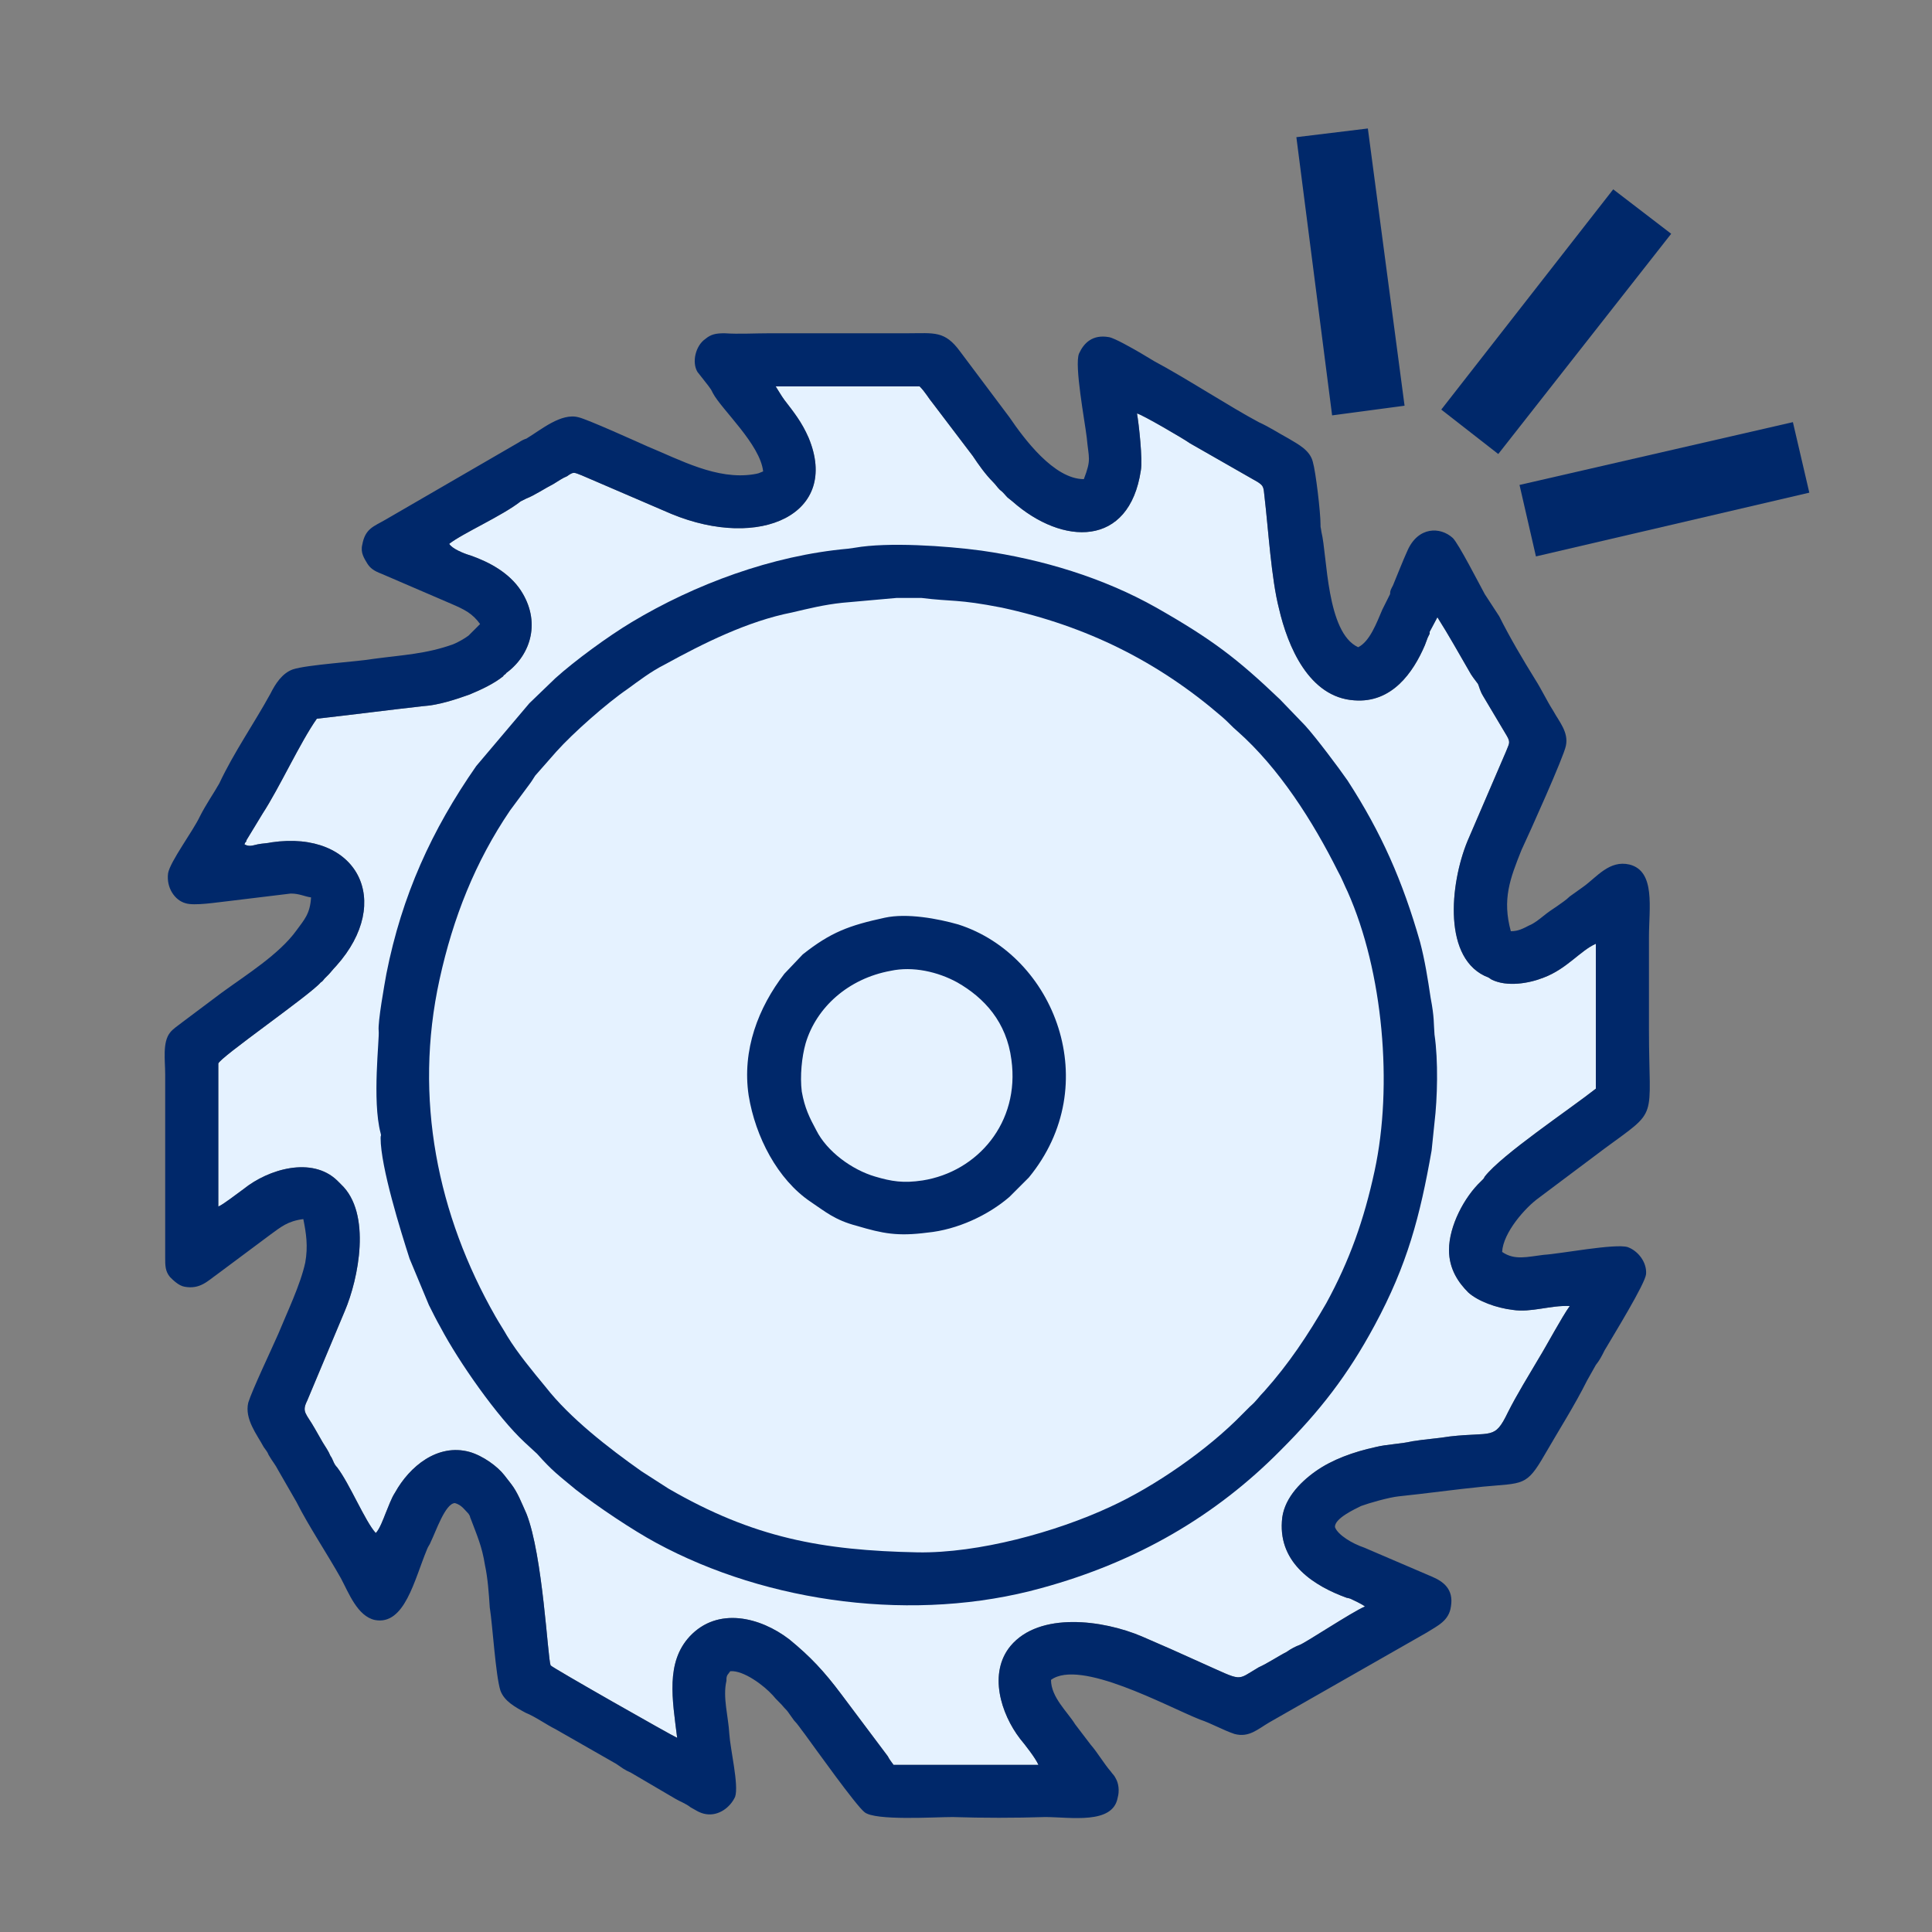
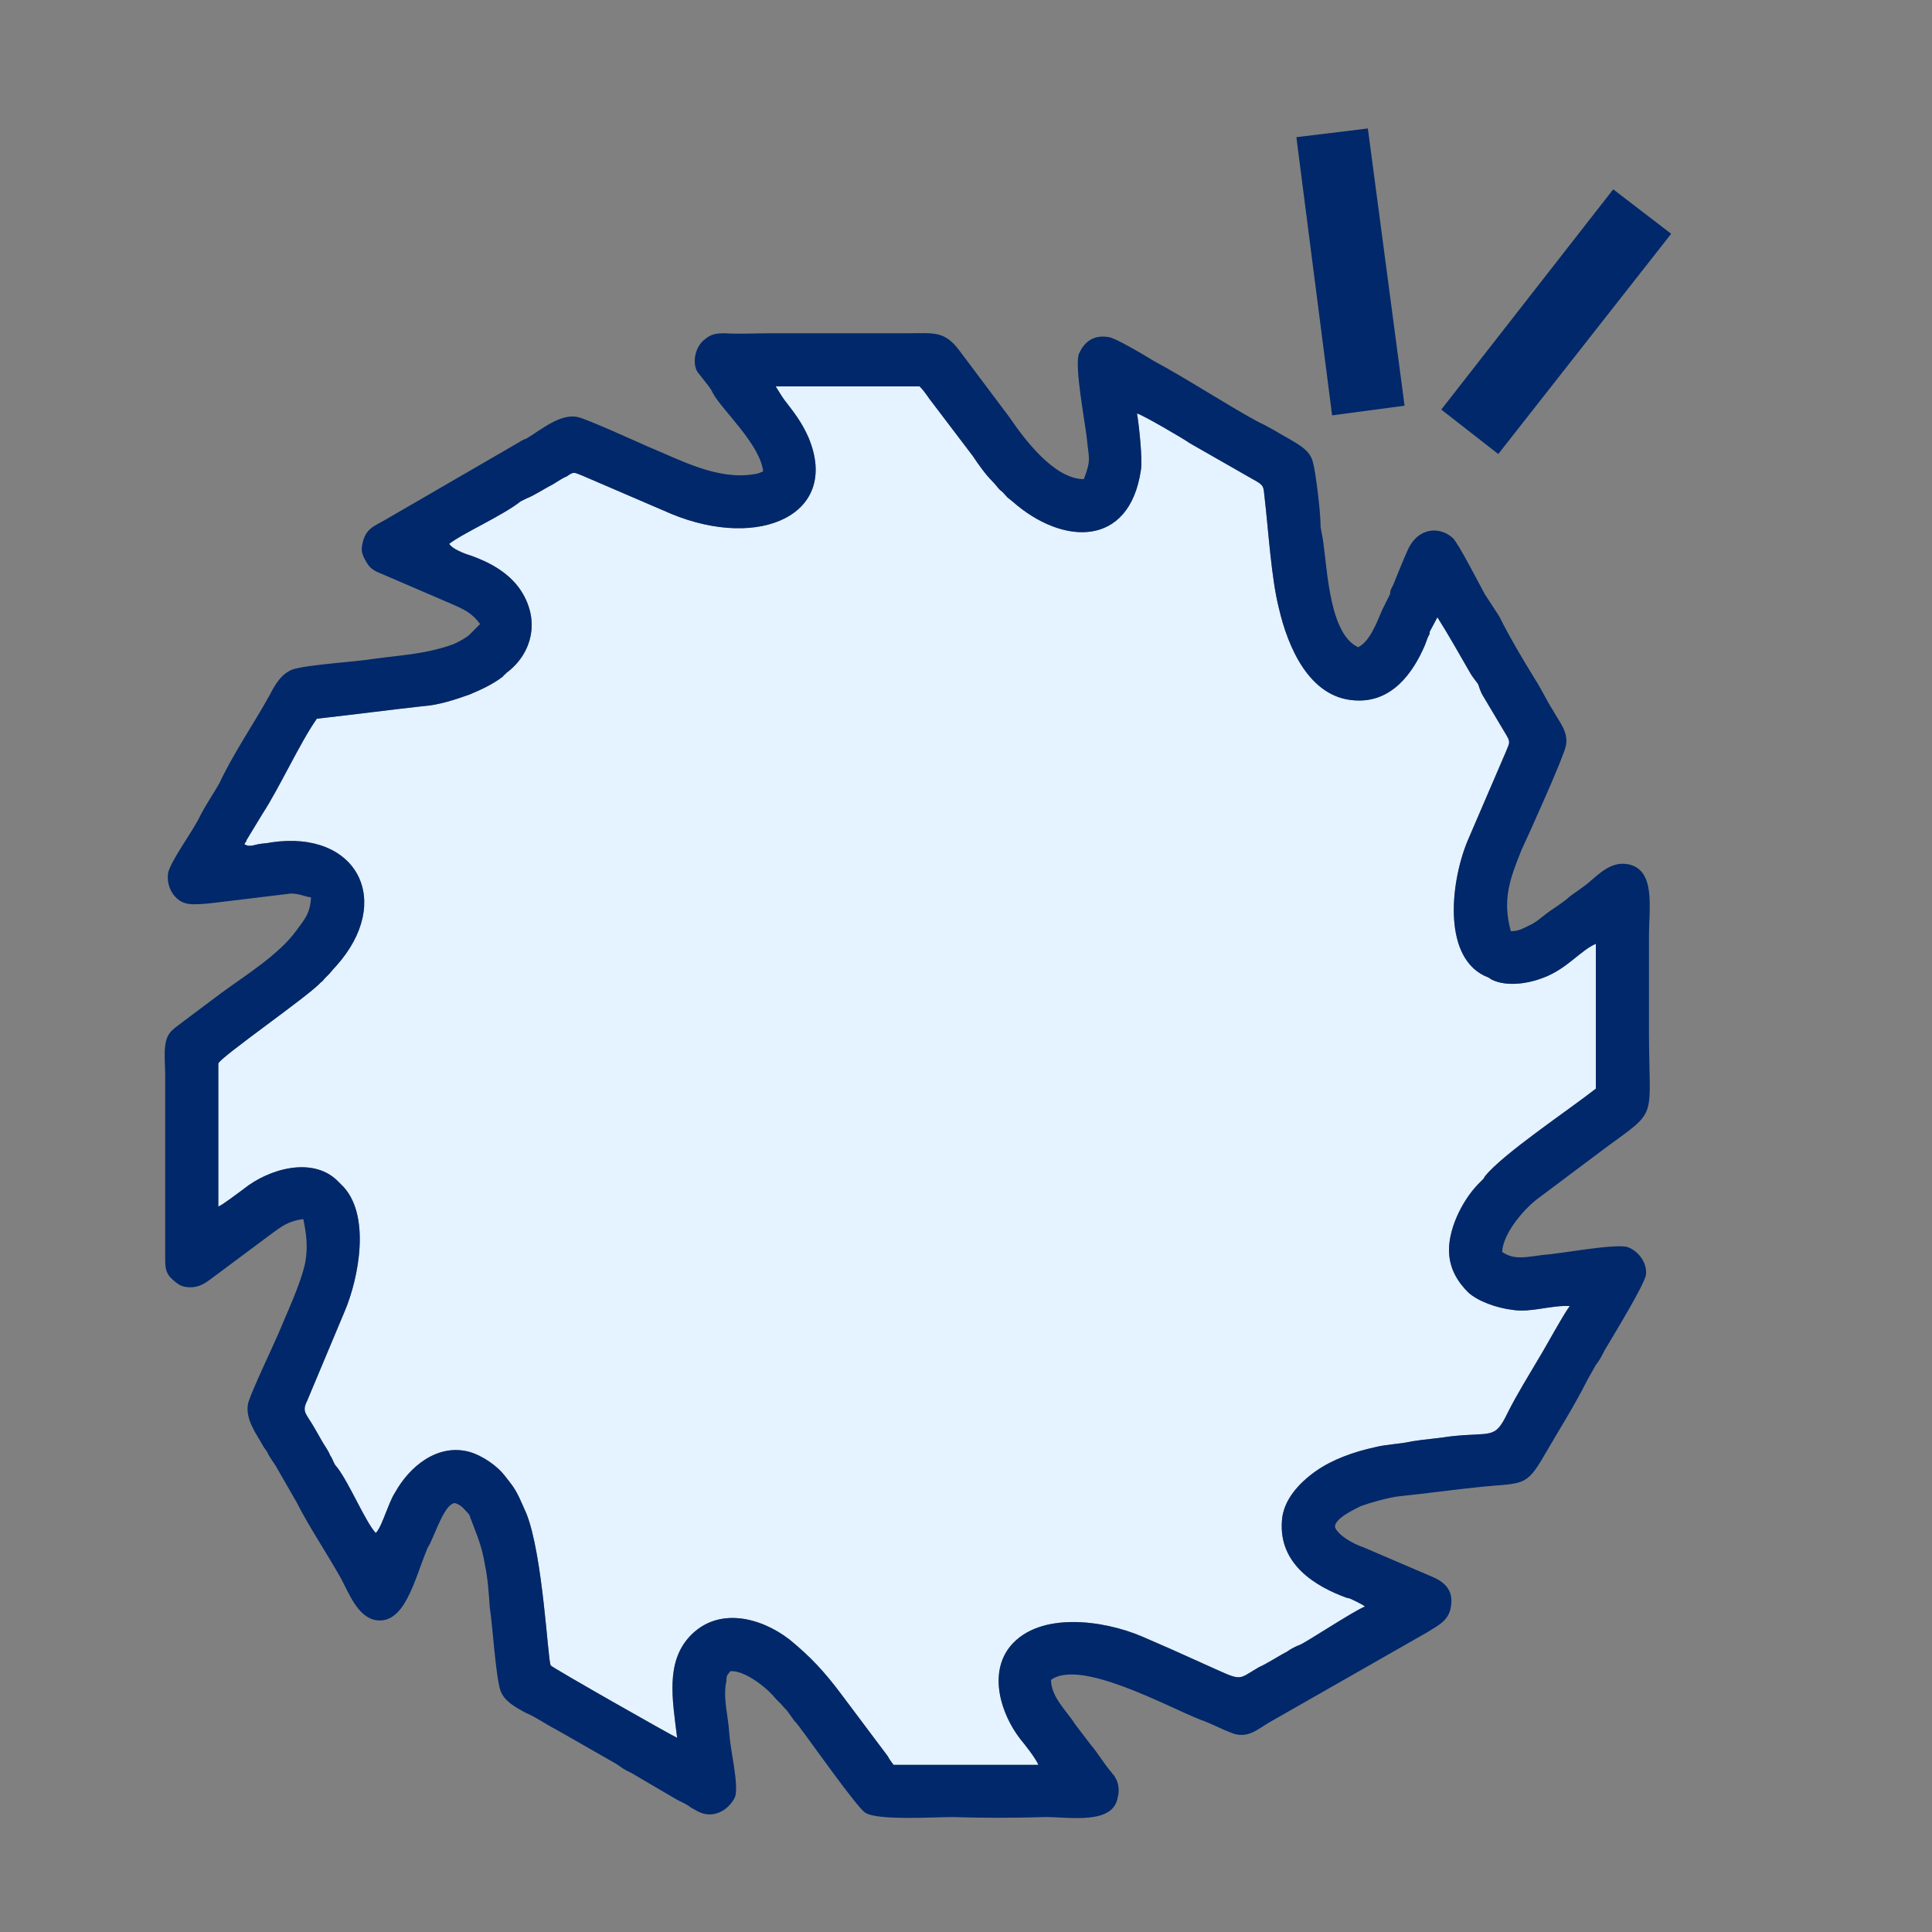
<svg xmlns="http://www.w3.org/2000/svg" xml:space="preserve" width="20mm" height="20mm" version="1.1" style="shape-rendering:geometricPrecision; text-rendering:geometricPrecision; image-rendering:optimizeQuality; fill-rule:evenodd; clip-rule:evenodd" viewBox="0 0 2000 2000">
  <rect x="0" y="0" width="2000" height="2000" fill="#808080" stroke="none" />
  <defs>
    <style type="text/css">
   
    .fil1 {fill:#00286A}
    .fil0 {fill:#E5F2FF}
   
  </style>
  </defs>
  <g id="Vrstva_x0020_1">
    <path class="fil0" d="M803 400l149 0c6,6 9,12 14,18l41 54c6,9 13,19 21,27 3,3 4,5 7,8 4,3 5,5 8,8l5 4c52,46 121,48 133,-32 2,-11 -2,-48 -4,-59 5,1 48,26 55,31l70 40c6,4 6,5 7,15 4,34 7,85 15,116 9,39 31,92 78,95 39,3 61,-29 73,-57 1,-3 2,-5 3,-8l2 -4c0,-1 0,-1 0,-2l8 -15c12,19 22,37 33,56 2,4 6,9 9,13 1,2 2,7 5,12l25 42c4,7 2,8 -1,16l-40 93c-18,44 -26,123 22,141l3 2c16,8 39,4 54,-2 24,-9 38,-28 54,-35l0 150c-28,22 -97,68 -115,91 -1,2 -1,2 -2,3l-1 1c0,0 -1,1 -1,1 -17,16 -33,46 -33,71 0,20 10,34 20,44 10,9 29,16 46,18 19,3 39,-5 59,-4 -8,11 -24,41 -32,54 -10,17 -23,38 -32,56 -14,29 -16,20 -60,25 -12,2 -27,3 -39,5 -13,3 -26,3 -38,6 -23,5 -45,13 -62,25 -17,12 -34,30 -35,52 -3,44 34,67 67,79 4,1 1,0 4,1 4,2 11,5 15,8 -14,6 -62,38 -68,40 -3,1 -9,4 -13,7 -8,4 -20,12 -29,16 -24,14 -15,15 -60,-5 -22,-10 -40,-18 -61,-27 -40,-17 -106,-26 -136,10 -23,28 -10,70 10,96 5,6 16,20 19,27l-150 0c-2,-3 -4,-5 -6,-9l-48 -64c-18,-24 -32,-39 -54,-57 -30,-23 -74,-34 -103,-3 -25,27 -18,65 -13,105 -5,-2 -130,-73 -131,-75 -3,-7 -8,-114 -25,-157 -5,-11 -9,-22 -16,-31l-7 -9c-7,-9 -22,-20 -36,-24 -33,-9 -62,15 -77,42 -4,6 -7,15 -10,22 -2,5 -6,16 -10,20 -11,-12 -27,-51 -40,-68 -4,-4 -4,-8 -7,-12 -2,-5 -5,-9 -8,-14 -3,-5 -5,-9 -8,-14 -9,-16 -14,-17 -8,-29l39 -93c14,-33 28,-101 -4,-131l-4 -4c-26,-25 -71,-12 -97,9 -7,5 -21,16 -26,18l0 -148c1,-6 95,-71 106,-84 2,-1 3,-3 4,-4 1,-1 2,-2 4,-4 2,-2 5,-6 8,-9 60,-67 22,-141 -67,-128 -4,1 -9,1 -14,2 -5,1 -9,3 -14,0l1 -2c0,0 0,0 1,-1 0,0 0,0 0,-1l17 -28c17,-26 39,-74 56,-98 36,-4 74,-9 110,-13 16,-1 34,-7 48,-12 12,-5 25,-11 35,-19 0,-1 2,-2 2,-2 3,-3 0,-1 2,-2 25,-19 35,-53 14,-85 -12,-18 -32,-29 -52,-36 -7,-2 -19,-7 -22,-12 14,-11 55,-29 74,-44l6 -3c8,-3 20,-11 28,-15 5,-3 9,-6 14,-8 7,-5 7,-4 15,-1l93 40c92,38 175,0 142,-79 -7,-16 -15,-26 -25,-39 -3,-4 -7,-11 -9,-14z" />
    <polygon class="fil1" points="1342,142 1379,430 1454,420 1416,133 " />
    <polygon class="fil1" points="1670,196 1492,424 1551,470 1730,242 " />
-     <polygon class="fil1" points="1856,437 1573,502 1590,576 1873,510 " />
-     <path class="fil1" d="M954 619c32,4 37,1 83,10 88,19 162,56 228,113 7,6 10,10 16,15 43,38 78,93 104,145 4,7 7,15 10,21 37,83 47,201 28,289 -11,51 -26,93 -50,137 -19,33 -39,63 -64,91 -6,6 -8,10 -15,16 -3,3 -5,5 -8,8 -36,37 -91,75 -137,96 -56,26 -136,48 -199,47 -99,-2 -170,-15 -258,-66l-28 -18c-34,-24 -74,-55 -99,-87 -14,-17 -29,-35 -40,-53 -4,-7 -8,-13 -12,-20 -60,-105 -85,-226 -58,-349 14,-64 37,-122 73,-175l20 -27c3,-4 4,-6 6,-9l22 -25c17,-19 52,-50 74,-65 11,-8 24,-18 38,-25 40,-22 86,-45 132,-54 17,-4 33,-8 52,-10l56 -5 26 0zm-32 386c23,-5 49,1 69,12 28,16 51,41 56,80 9,65 -35,116 -92,125 -20,3 -32,1 -49,-4 -24,-7 -50,-26 -61,-48 -7,-13 -12,-23 -15,-40 -2,-16 0,-36 4,-50 11,-37 44,-67 88,-75zm-6 -55c-37,8 -56,15 -85,38l-19 20c-27,35 -44,79 -37,126 7,43 30,87 64,110 15,10 25,19 48,25 27,8 42,11 73,7 31,-3 63,-18 85,-37l20 -20c79,-96 27,-230 -73,-262 -21,-6 -53,-12 -76,-7zm-524 117c1,8 -7,72 2,106 1,4 0,1 0,5 0,30 21,97 30,125l20 48c4,8 8,16 12,23 19,36 59,93 87,119l13 12c16,18 22,22 40,37 23,18 59,42 83,55 116,63 269,83 399,47 99,-27 181,-75 248,-143 40,-40 69,-77 97,-129 34,-63 47,-113 59,-181l3 -29c3,-25 4,-64 0,-91 -1,-12 0,-17 -4,-38 -3,-20 -6,-39 -11,-58 -18,-63 -40,-113 -75,-167 -9,-13 -33,-45 -44,-57l-26 -27c-44,-42 -70,-62 -128,-95 -55,-31 -118,-50 -181,-59 -37,-5 -97,-9 -131,-3l-7 1c-79,7 -159,37 -224,76 -25,15 -59,40 -79,58l-27 26 -55 65c-46,66 -77,134 -93,215 -2,11 -9,50 -8,59z" />
    <path class="fil1" d="M790 488c-5,2 -4,2 -10,3 -38,6 -76,-15 -110,-29 -9,-4 -62,-28 -71,-30 -18,-5 -39,13 -54,22 -3,1 -5,2 -8,4l-138 80c-12,7 -21,9 -24,26 -2,8 2,14 5,19 3,5 7,8 15,11l72 31c14,6 22,10 30,21l-12 12c-4,3 -11,7 -16,9 -28,10 -52,11 -82,15 -17,3 -69,6 -84,11 -11,4 -18,15 -23,25 -17,31 -38,61 -53,93 -5,9 -14,22 -20,34 -7,15 -31,47 -33,59 -2,15 7,28 18,31 9,3 33,-1 43,-2l66 -8c9,0 14,3 21,4 -1,17 -7,23 -15,34 -18,25 -52,46 -78,65l-40 30c-5,4 -10,7 -13,11 -8,10 -5,29 -5,43 0,16 0,32 0,48 0,32 0,64 0,95 0,16 0,32 0,47 0,8 0,14 5,20 3,3 9,9 15,10 16,3 24,-6 34,-13l55 -41c11,-8 18,-14 34,-16 3,15 5,28 2,45 -5,23 -19,52 -28,74 -7,16 -27,58 -31,71 -4,17 9,33 16,46 2,3 4,5 5,8 4,7 7,10 10,16l19 33c12,24 32,54 46,79 8,15 17,39 35,43 31,6 41,-42 54,-73 1,-3 3,-5 4,-8 5,-10 15,-40 25,-40 7,2 10,7 14,11 3,5 0,0 3,7 6,16 11,27 14,46 3,14 4,29 5,44 3,19 6,70 11,86 4,11 15,17 26,23 10,4 21,12 31,17l63 36c6,4 8,6 15,9l46 27c5,3 11,5 16,9 4,2 9,6 16,7 13,2 25,-7 30,-18 4,-12 -5,-49 -6,-65 -1,-18 -7,-38 -3,-55 0,-3 0,-4 1,-6l3 -4c14,-1 35,15 44,25 4,5 8,8 12,13 2,2 3,3 5,6l5 7c4,4 7,9 11,14 11,15 53,74 62,81 11,9 72,5 91,5 32,1 64,1 96,0 26,0 70,8 75,-20 2,-7 1,-15 -2,-20 -2,-4 -3,-4 -5,-7 -7,-8 -14,-20 -21,-28l-16 -21c-8,-13 -25,-28 -25,-46 30,-22 119,27 154,41 12,4 24,11 36,15 15,4 24,-5 36,-12l163 -93c11,-7 23,-12 25,-27 3,-18 -8,-26 -20,-31l-70 -30c-12,-4 -27,-13 -30,-21 -1,-9 21,-19 27,-22 8,-3 29,-9 39,-10 29,-3 57,-7 87,-10 42,-4 45,0 64,-33 15,-26 31,-51 44,-77l9 -16c4,-5 6,-9 9,-15 10,-17 42,-69 43,-79 1,-12 -8,-24 -19,-28 -13,-4 -70,7 -87,8 -17,2 -30,6 -43,-3 1,-20 24,-46 38,-56l68 -51c57,-42 46,-27 46,-123 0,-32 0,-64 0,-96 0,-30 7,-68 -20,-75 -21,-5 -34,13 -48,23l-14 10c-4,4 -9,7 -13,10 -6,4 -9,6 -14,10 -5,4 -10,8 -15,10 -6,3 -11,6 -19,6 -9,-33 -1,-54 11,-84 8,-17 44,-97 46,-108 3,-14 -7,-25 -13,-36 -7,-11 -12,-22 -19,-33 -13,-21 -26,-43 -37,-65l-15 -23c-6,-11 -27,-52 -33,-58 -13,-12 -36,-12 -47,13 -5,11 -10,24 -15,36 -2,4 -3,5 -3,9l-8 16c-6,14 -13,33 -25,39 -33,-15 -32,-95 -38,-119 -1,-7 -1,-4 -1,-8 0,-13 -5,-55 -8,-65 -3,-12 -15,-18 -25,-24 -11,-6 -20,-12 -31,-17 -30,-16 -76,-46 -108,-63 -5,-3 -10,-6 -15,-9 -7,-4 -26,-15 -32,-16 -17,-3 -26,6 -31,17 -5,12 6,70 8,87 2,22 5,22 -3,43 -31,0 -62,-42 -77,-64l-51 -68c-16,-22 -27,-19 -54,-19l-143 0c-16,0 -32,1 -47,0 -9,0 -14,1 -20,6 -10,7 -14,24 -8,34l11 14c3,4 3,4 5,8 9,17 49,53 52,81zm13 -88l149 0c6,6 9,12 14,18l41 54c6,9 13,19 21,27 3,3 4,5 7,8 4,3 5,5 8,8l5 4c52,46 121,48 133,-32 2,-11 -2,-48 -4,-59 5,1 48,26 55,31l70 40c6,4 6,5 7,15 4,34 7,85 15,116 9,39 31,92 78,95 39,3 61,-29 73,-57 1,-3 2,-5 3,-8l2 -4c0,-1 0,-1 0,-2l8 -15c12,19 22,37 33,56 2,4 6,9 9,13 1,2 2,7 5,12l25 42c4,7 2,8 -1,16l-40 93c-18,44 -26,123 22,141l3 2c16,8 39,4 54,-2 24,-9 38,-28 54,-35l0 150c-28,22 -97,68 -115,91 -1,2 -1,2 -2,3l-1 1c0,0 -1,1 -1,1 -17,16 -33,46 -33,71 0,20 10,34 20,44 10,9 29,16 46,18 19,3 39,-5 59,-4 -8,11 -24,41 -32,54 -10,17 -23,38 -32,56 -14,29 -16,20 -60,25 -12,2 -27,3 -39,5 -13,3 -26,3 -38,6 -23,5 -45,13 -62,25 -17,12 -34,30 -35,52 -3,44 34,67 67,79 4,1 1,0 4,1 4,2 11,5 15,8 -14,6 -62,38 -68,40 -3,1 -9,4 -13,7 -8,4 -20,12 -29,16 -24,14 -15,15 -60,-5 -22,-10 -40,-18 -61,-27 -40,-17 -106,-26 -136,10 -23,28 -10,70 10,96 5,6 16,20 19,27l-150 0c-2,-3 -4,-5 -6,-9l-48 -64c-18,-24 -32,-39 -54,-57 -30,-23 -74,-34 -103,-3 -25,27 -18,65 -13,105 -5,-2 -130,-73 -131,-75 -3,-7 -8,-114 -25,-157 -5,-11 -9,-22 -16,-31l-7 -9c-7,-9 -22,-20 -36,-24 -33,-9 -62,15 -77,42 -4,6 -7,15 -10,22 -2,5 -6,16 -10,20 -11,-12 -27,-51 -40,-68 -4,-4 -4,-8 -7,-12 -2,-5 -5,-9 -8,-14 -3,-5 -5,-9 -8,-14 -9,-16 -14,-17 -8,-29l39 -93c14,-33 28,-101 -4,-131l-4 -4c-26,-25 -71,-12 -97,9 -7,5 -21,16 -26,18l0 -148c1,-6 95,-71 106,-84 2,-1 3,-3 4,-4 1,-1 2,-2 4,-4 2,-2 5,-6 8,-9 60,-67 22,-141 -67,-128 -4,1 -9,1 -14,2 -5,1 -9,3 -14,0l1 -2c0,0 0,0 1,-1 0,0 0,0 0,-1l17 -28c17,-26 39,-74 56,-98 36,-4 74,-9 110,-13 16,-1 34,-7 48,-12 12,-5 25,-11 35,-19 0,-1 2,-2 2,-2 3,-3 0,-1 2,-2 25,-19 35,-53 14,-85 -12,-18 -32,-29 -52,-36 -7,-2 -19,-7 -22,-12 14,-11 55,-29 74,-44l6 -3c8,-3 20,-11 28,-15 5,-3 9,-6 14,-8 7,-5 7,-4 15,-1l93 40c92,38 175,0 142,-79 -7,-16 -15,-26 -25,-39 -3,-4 -7,-11 -9,-14z" />
  </g>
</svg>